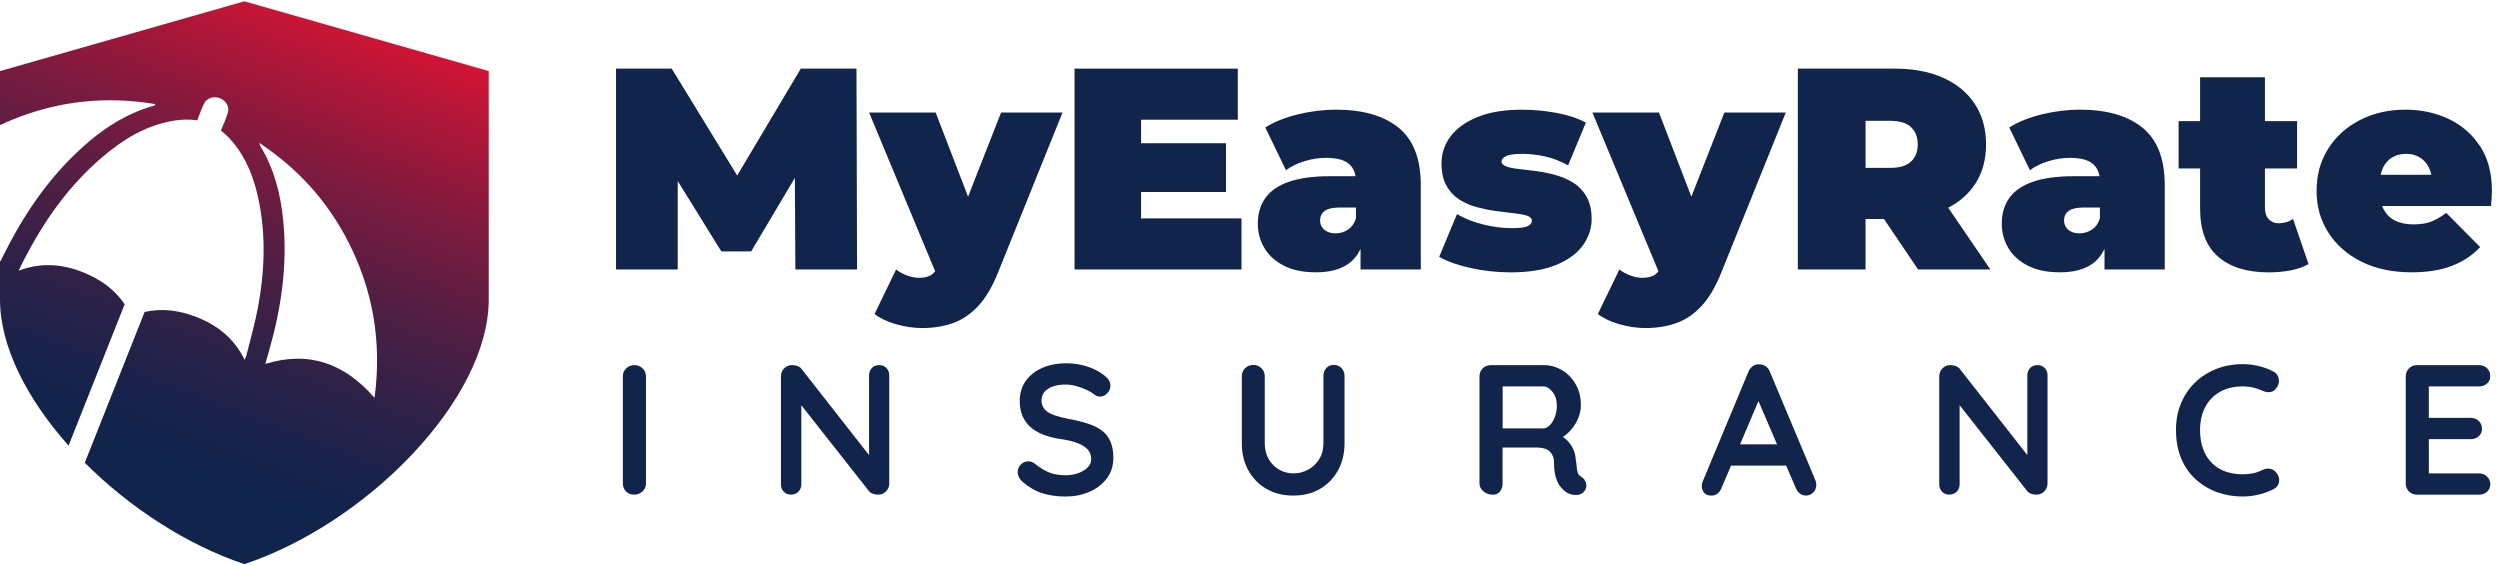
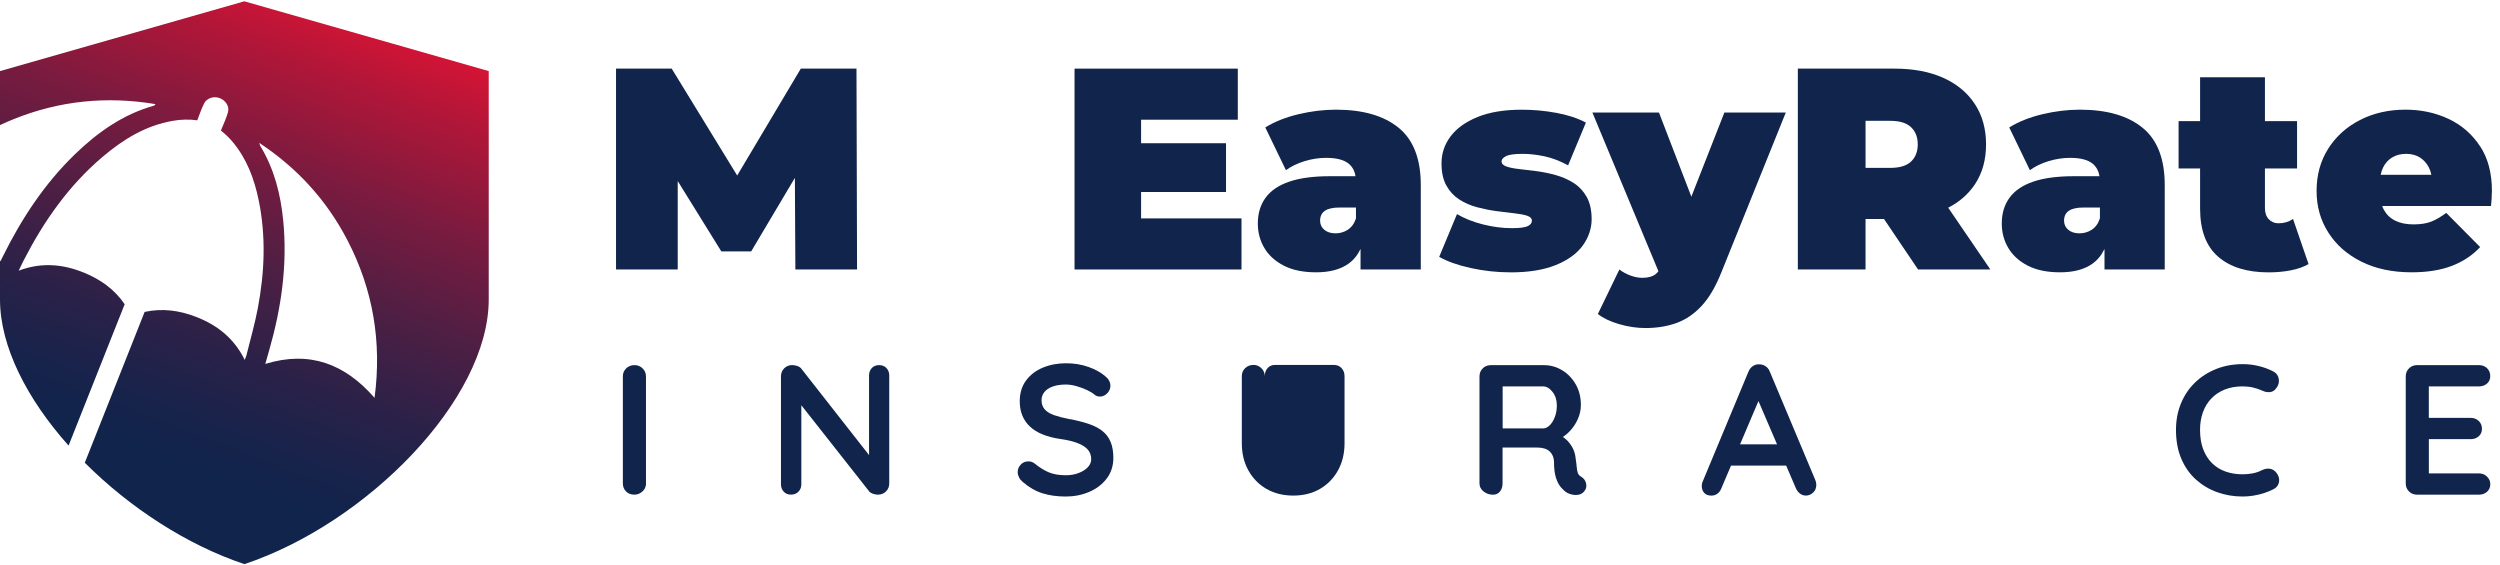
<svg xmlns="http://www.w3.org/2000/svg" id="Layer_1" data-name="Layer 1" viewBox="0 0 864.44 195.49">
  <defs>
    <style>      .cls-1 {        fill: url(#linear-gradient);      }      .cls-2 {        fill: #10244c;      }    </style>
    <linearGradient id="linear-gradient" x1="110.08" y1="1.98" x2="42.16" y2="178.92" gradientUnits="userSpaceOnUse">
      <stop offset="0" stop-color="#d41435" />
      <stop offset=".1" stop-color="#b31638" />
      <stop offset=".3" stop-color="#791b3f" />
      <stop offset=".49" stop-color="#4c1f44" />
      <stop offset=".65" stop-color="#2b2148" />
      <stop offset=".79" stop-color="#17234b" />
      <stop offset=".88" stop-color="#10244c" />
    </linearGradient>
  </defs>
  <g>
    <g>
      <path class="cls-2" d="M223.38,167.14c0,1.11-.41,2.04-1.22,2.78-.81,.75-1.75,1.12-2.82,1.12-1.19,0-2.16-.37-2.88-1.12-.73-.75-1.09-1.67-1.09-2.78v-36.99c0-1.11,.38-2.04,1.15-2.78,.77-.75,1.75-1.12,2.94-1.12,1.02,0,1.93,.37,2.72,1.12,.79,.75,1.18,1.68,1.18,2.78v36.99Z" />
      <path class="cls-2" d="M304.02,126.25c1.02,0,1.86,.34,2.5,1.02,.64,.68,.96,1.54,.96,2.56v37.31c0,1.11-.37,2.04-1.12,2.78s-1.67,1.12-2.78,1.12c-.55,0-1.12-.1-1.7-.29-.58-.19-1.01-.46-1.31-.8l-25.15-31.94,1.66-1.02v30.46c0,1.02-.33,1.88-.99,2.56-.66,.68-1.53,1.02-2.59,1.02s-1.86-.34-2.5-1.02c-.64-.68-.96-1.54-.96-2.56v-37.31c0-1.11,.37-2.04,1.12-2.78,.75-.75,1.67-1.12,2.78-1.12,.6,0,1.22,.12,1.86,.35,.64,.24,1.11,.59,1.41,1.06l24.38,31.1-1.09,.77v-29.7c0-1.02,.32-1.88,.96-2.56,.64-.68,1.49-1.02,2.56-1.02Z" />
      <path class="cls-2" d="M368.53,171.69c-2.99,0-5.67-.37-8.06-1.12-2.39-.75-4.67-2.06-6.85-3.94-.55-.47-.98-1-1.28-1.6-.3-.6-.45-1.19-.45-1.79,0-.98,.35-1.84,1.06-2.59,.7-.75,1.59-1.12,2.66-1.12,.81,0,1.54,.26,2.18,.77,1.62,1.32,3.23,2.33,4.83,3.01,1.6,.68,3.57,1.02,5.92,1.02,1.58,0,3.03-.24,4.35-.74,1.32-.49,2.39-1.15,3.2-1.98s1.22-1.78,1.22-2.85c0-1.28-.38-2.37-1.15-3.26-.77-.9-1.94-1.65-3.52-2.27-1.58-.62-3.58-1.1-6.02-1.44-2.3-.34-4.33-.86-6.08-1.57-1.75-.7-3.21-1.6-4.38-2.69-1.17-1.09-2.06-2.37-2.66-3.84-.6-1.47-.9-3.12-.9-4.96,0-2.77,.71-5.14,2.14-7.1,1.43-1.96,3.36-3.46,5.79-4.48,2.43-1.02,5.12-1.54,8.06-1.54,2.77,0,5.34,.42,7.71,1.25s4.3,1.89,5.79,3.17c1.24,.98,1.86,2.11,1.86,3.39,0,.94-.36,1.79-1.09,2.56-.73,.77-1.58,1.15-2.56,1.15-.64,0-1.22-.19-1.73-.58-.68-.6-1.6-1.16-2.75-1.7-1.15-.53-2.37-.98-3.65-1.34-1.28-.36-2.48-.54-3.58-.54-1.83,0-3.38,.23-4.64,.7-1.26,.47-2.21,1.11-2.85,1.92-.64,.81-.96,1.75-.96,2.82,0,1.28,.37,2.34,1.12,3.17,.75,.83,1.82,1.49,3.23,1.98,1.41,.49,3.09,.93,5.06,1.31,2.56,.47,4.81,1.02,6.75,1.66,1.94,.64,3.55,1.46,4.83,2.46,1.28,1,2.24,2.26,2.88,3.78,.64,1.52,.96,3.36,.96,5.54,0,2.77-.77,5.16-2.3,7.17-1.54,2.01-3.55,3.54-6.05,4.61s-5.19,1.6-8.1,1.6Z" />
-       <path class="cls-2" d="M461.2,126.18c1.11,0,2,.37,2.69,1.12,.68,.75,1.02,1.68,1.02,2.78v23.17c0,3.54-.76,6.68-2.27,9.41-1.51,2.73-3.59,4.86-6.24,6.4-2.65,1.54-5.72,2.3-9.22,2.3s-6.58-.77-9.25-2.3c-2.67-1.54-4.76-3.67-6.27-6.4-1.52-2.73-2.27-5.87-2.27-9.41v-23.17c0-1.11,.38-2.04,1.15-2.78,.77-.75,1.75-1.12,2.94-1.12,.98,0,1.87,.37,2.66,1.12,.79,.75,1.18,1.68,1.18,2.78v23.17c0,2.13,.46,3.98,1.38,5.54,.92,1.56,2.13,2.76,3.65,3.62,1.51,.85,3.12,1.28,4.83,1.28,1.83,0,3.54-.43,5.12-1.28,1.58-.85,2.86-2.06,3.84-3.62,.98-1.56,1.47-3.4,1.47-5.54v-23.17c0-1.11,.32-2.04,.96-2.78,.64-.75,1.51-1.12,2.62-1.12Z" />
+       <path class="cls-2" d="M461.2,126.18c1.11,0,2,.37,2.69,1.12,.68,.75,1.02,1.68,1.02,2.78v23.17c0,3.54-.76,6.68-2.27,9.41-1.51,2.73-3.59,4.86-6.24,6.4-2.65,1.54-5.72,2.3-9.22,2.3s-6.58-.77-9.25-2.3c-2.67-1.54-4.76-3.67-6.27-6.4-1.52-2.73-2.27-5.87-2.27-9.41v-23.17c0-1.11,.38-2.04,1.15-2.78,.77-.75,1.75-1.12,2.94-1.12,.98,0,1.87,.37,2.66,1.12,.79,.75,1.18,1.68,1.18,2.78v23.17v-23.17c0-1.11,.32-2.04,.96-2.78,.64-.75,1.51-1.12,2.62-1.12Z" />
      <path class="cls-2" d="M516.18,171.05c-1.2,0-2.26-.37-3.2-1.12-.94-.75-1.41-1.67-1.41-2.78v-36.99c0-1.11,.37-2.04,1.12-2.78,.75-.75,1.67-1.12,2.78-1.12h18.43c2.22,0,4.3,.59,6.24,1.76,1.94,1.17,3.51,2.79,4.7,4.86,1.19,2.07,1.79,4.45,1.79,7.14,0,1.62-.33,3.2-.99,4.74-.66,1.54-1.56,2.92-2.69,4.16-1.13,1.24-2.4,2.2-3.81,2.88l.06-1.47c1.19,.64,2.19,1.4,2.98,2.27,.79,.88,1.41,1.81,1.86,2.82,.45,1,.71,2.08,.8,3.23,.17,1.07,.29,2.01,.35,2.82,.06,.81,.19,1.49,.38,2.05,.19,.55,.56,.98,1.12,1.28,.94,.56,1.53,1.35,1.76,2.4,.23,1.05-.01,1.97-.74,2.78-.47,.55-1.07,.91-1.79,1.06-.73,.15-1.45,.15-2.18,0-.73-.15-1.32-.35-1.79-.61-.73-.43-1.45-1.06-2.18-1.89-.73-.83-1.31-1.95-1.76-3.36-.45-1.41-.67-3.22-.67-5.44,0-.73-.13-1.4-.38-2.02-.26-.62-.62-1.15-1.09-1.6-.47-.45-1.07-.79-1.79-1.02-.73-.23-1.58-.35-2.56-.35h-12.93l.96-1.47v13.89c0,1.11-.3,2.04-.9,2.78-.6,.75-1.43,1.12-2.5,1.12Zm2.5-22.91h14.91c.77,0,1.51-.35,2.24-1.06,.73-.7,1.32-1.66,1.79-2.88,.47-1.22,.7-2.55,.7-4,0-1.88-.5-3.44-1.5-4.7-1-1.26-2.08-1.89-3.23-1.89h-14.78l.77-2.05v18.11l-.9-1.54Z" />
      <path class="cls-2" d="M609.04,136.3l-13.82,32.51c-.3,.81-.76,1.44-1.38,1.89-.62,.45-1.29,.67-2.02,.67-1.15,0-2.01-.32-2.56-.96-.55-.64-.83-1.43-.83-2.37,0-.38,.06-.79,.19-1.22l15.94-38.27c.34-.85,.86-1.51,1.57-1.98,.7-.47,1.46-.66,2.27-.58,.77,0,1.48,.22,2.14,.67,.66,.45,1.14,1.08,1.44,1.89l15.74,37.5c.21,.56,.32,1.07,.32,1.54,0,1.15-.37,2.07-1.12,2.75-.75,.68-1.57,1.02-2.46,1.02-.77,0-1.46-.23-2.08-.7-.62-.47-1.1-1.11-1.44-1.92l-13.76-32.06,1.86-.38Zm-11.84,24.7l3.52-7.36h17.28l1.22,7.36h-22.02Z" />
-       <path class="cls-2" d="M704.53,126.25c1.02,0,1.86,.34,2.5,1.02,.64,.68,.96,1.54,.96,2.56v37.31c0,1.11-.37,2.04-1.12,2.78s-1.67,1.12-2.78,1.12c-.55,0-1.12-.1-1.7-.29-.58-.19-1.01-.46-1.31-.8l-25.15-31.94,1.66-1.02v30.46c0,1.02-.33,1.88-.99,2.56-.66,.68-1.53,1.02-2.59,1.02s-1.86-.34-2.5-1.02c-.64-.68-.96-1.54-.96-2.56v-37.31c0-1.11,.37-2.04,1.12-2.78,.75-.75,1.67-1.12,2.78-1.12,.6,0,1.22,.12,1.86,.35,.64,.24,1.11,.59,1.41,1.06l24.38,31.1-1.09,.77v-29.7c0-1.02,.32-1.88,.96-2.56,.64-.68,1.49-1.02,2.56-1.02Z" />
      <path class="cls-2" d="M786,128.42c1.11,.56,1.76,1.43,1.95,2.62,.19,1.19-.12,2.28-.93,3.26-.55,.77-1.27,1.19-2.14,1.28-.88,.09-1.76-.08-2.66-.51-1.02-.47-2.1-.83-3.23-1.09-1.13-.26-2.32-.38-3.55-.38-2.3,0-4.36,.36-6.18,1.09-1.81,.73-3.36,1.76-4.64,3.1-1.28,1.34-2.25,2.93-2.91,4.77-.66,1.83-.99,3.86-.99,6.08,0,2.6,.37,4.86,1.12,6.78,.75,1.92,1.78,3.52,3.1,4.8,1.32,1.28,2.88,2.23,4.67,2.85,1.79,.62,3.73,.93,5.82,.93,1.15,0,2.3-.11,3.46-.32,1.15-.21,2.26-.6,3.33-1.15,.9-.43,1.78-.58,2.66-.45,.87,.13,1.61,.58,2.21,1.34,.85,1.07,1.16,2.17,.93,3.3-.23,1.13-.89,1.95-1.95,2.46-1.11,.56-2.25,1.01-3.42,1.38-1.17,.36-2.36,.64-3.55,.83-1.2,.19-2.41,.29-3.65,.29-3.07,0-5.98-.49-8.74-1.47s-5.21-2.43-7.36-4.35c-2.16-1.92-3.85-4.32-5.09-7.2-1.24-2.88-1.86-6.22-1.86-10.02,0-3.29,.57-6.31,1.7-9.09,1.13-2.77,2.73-5.17,4.8-7.2,2.07-2.03,4.51-3.6,7.33-4.74,2.82-1.13,5.89-1.7,9.22-1.7,1.88,0,3.71,.21,5.5,.64,1.79,.43,3.48,1.05,5.06,1.86Z" />
      <path class="cls-2" d="M835.73,126.25h21.44c1.11,0,2.04,.35,2.78,1.06,.75,.7,1.12,1.61,1.12,2.72s-.37,1.93-1.12,2.59c-.75,.66-1.67,.99-2.78,.99h-17.92l.58-1.09v12.48l-.51-.51h14.98c1.11,0,2.04,.35,2.78,1.06,.75,.7,1.12,1.61,1.12,2.72s-.37,1.93-1.12,2.59c-.75,.66-1.67,.99-2.78,.99h-14.78l.32-.51v12.93l-.51-.58h17.86c1.11,0,2.04,.37,2.78,1.12,.75,.75,1.12,1.61,1.12,2.59,0,1.07-.37,1.94-1.12,2.62-.75,.68-1.67,1.02-2.78,1.02h-21.44c-1.11,0-2.04-.37-2.78-1.12-.75-.75-1.12-1.67-1.12-2.78v-36.99c0-1.11,.37-2.04,1.12-2.78,.75-.75,1.67-1.12,2.78-1.12Z" />
    </g>
    <g>
      <polygon class="cls-2" points="296.35 93.18 296.15 23.73 276.9 23.73 254.9 60.69 232.26 23.73 213.01 23.73 213.01 93.18 234.34 93.18 234.34 62.6 249.42 86.93 259.74 86.93 274.85 61.5 275.02 93.18 296.35 93.18" />
-       <path class="cls-2" d="M346.15,38.91l-11.42,29.1-11.2-29.1h-23.02l22.84,54.89c-.32,.38-.65,.73-1.01,1.02-1.06,.83-2.58,1.24-4.56,1.24-1.32,0-2.7-.27-4.12-.79-1.42-.53-2.7-1.22-3.82-2.08l-7.44,15.38c1.85,1.45,4.32,2.63,7.39,3.52,3.08,.89,6.1,1.34,9.08,1.34,3.83,0,7.36-.56,10.57-1.69,3.21-1.13,6.12-3.08,8.73-5.85,2.61-2.78,4.91-6.65,6.9-11.61l22.32-55.36h-21.23Z" />
      <polygon class="cls-2" points="394.56 75.52 394.56 66.39 423.93 66.39 423.93 49.53 394.56 49.53 394.56 41.39 428 41.39 428 23.73 371.55 23.73 371.55 93.18 429.28 93.18 429.28 75.52 394.56 75.52" />
      <path class="cls-2" d="M483.6,44.17c-5.13-4.17-12.35-6.25-21.68-6.25-4.23,0-8.57,.53-13,1.59-4.43,1.06-8.23,2.58-11.41,4.56l7.14,14.78c1.79-1.32,3.93-2.36,6.45-3.13,2.51-.76,4.99-1.14,7.44-1.14,3.64,0,6.26,.7,7.89,2.08,1.23,1.06,1.99,2.48,2.29,4.27h-8.99c-5.62,0-10.27,.63-13.94,1.88-3.67,1.26-6.4,3.11-8.18,5.56-1.79,2.45-2.68,5.42-2.68,8.93,0,3.11,.76,5.94,2.28,8.48,1.52,2.55,3.77,4.58,6.75,6.1,2.98,1.52,6.68,2.28,11.11,2.28,4.7,0,8.43-.99,11.21-2.98,1.79-1.28,3.17-2.99,4.17-5.11v7.1h20.83v-29.17c0-9.06-2.56-15.68-7.69-19.84Zm-17.56,35.27c-1.29,.83-2.7,1.24-4.22,1.24-1.65,0-2.96-.41-3.92-1.24-.96-.83-1.44-1.87-1.44-3.13,0-1.52,.55-2.66,1.64-3.42,1.09-.76,2.83-1.14,5.21-1.14h5.55v3.77c-.59,1.79-1.54,3.09-2.83,3.92Z" />
      <path class="cls-2" d="M522.24,94.17c-4.63,0-9.19-.5-13.69-1.49-4.5-.99-8.13-2.28-10.91-3.87l6.15-14.78c2.58,1.52,5.57,2.71,8.98,3.57,3.41,.86,6.73,1.29,9.97,1.29,2.71,0,4.55-.23,5.51-.69,.96-.46,1.44-1.09,1.44-1.88s-.56-1.37-1.69-1.74c-1.13-.36-2.61-.64-4.46-.84-1.85-.2-3.89-.45-6.1-.74-2.22-.3-4.45-.75-6.7-1.34-2.25-.6-4.3-1.49-6.15-2.68-1.85-1.19-3.34-2.79-4.46-4.81-1.13-2.02-1.69-4.58-1.69-7.69,0-3.44,1.04-6.55,3.13-9.32,2.08-2.78,5.19-5.01,9.33-6.7,4.13-1.69,9.24-2.53,15.33-2.53,3.97,0,7.94,.36,11.91,1.09,3.97,.73,7.37,1.85,10.22,3.37l-6.15,14.78c-2.78-1.52-5.51-2.56-8.18-3.13-2.68-.56-5.18-.84-7.49-.84-2.84,0-4.78,.26-5.8,.79-1.03,.53-1.54,1.13-1.54,1.79,0,.79,.56,1.39,1.69,1.79,1.12,.4,2.61,.69,4.46,.89,1.85,.2,3.88,.45,6.1,.74,2.21,.3,4.43,.76,6.65,1.39,2.21,.63,4.25,1.54,6.1,2.73,1.85,1.19,3.34,2.8,4.46,4.81,1.12,2.02,1.69,4.58,1.69,7.69s-1.03,6.27-3.07,9.08c-2.05,2.81-5.16,5.06-9.33,6.75-4.17,1.69-9.39,2.53-15.68,2.53Z" />
      <path class="cls-2" d="M596.25,38.91l-11.42,29.1-11.2-29.1h-23.02l22.84,54.89c-.32,.38-.65,.73-1.01,1.02-1.06,.83-2.58,1.24-4.56,1.24-1.32,0-2.7-.27-4.12-.79-1.42-.53-2.7-1.22-3.82-2.08l-7.44,15.38c1.85,1.45,4.32,2.63,7.39,3.52,3.08,.89,6.1,1.34,9.08,1.34,3.84,0,7.36-.56,10.57-1.69,3.21-1.13,6.12-3.08,8.73-5.85,2.61-2.78,4.91-6.65,6.89-11.61l22.32-55.36h-21.23Z" />
      <path class="cls-2" d="M663.21,93.18h25l-14.57-21.36c3.89-1.99,6.96-4.68,9.22-8.06,2.58-3.87,3.87-8.48,3.87-13.84s-1.29-10-3.87-13.94c-2.58-3.93-6.23-6.96-10.96-9.08-4.73-2.12-10.33-3.17-16.82-3.17h-33.43V93.18h23.41v-17.46h6.38l11.78,17.46Zm-2.43-49.21c1.55,1.46,2.33,3.44,2.33,5.95s-.78,4.5-2.33,5.95c-1.55,1.46-3.95,2.18-7.19,2.18h-8.53v-16.27h8.53c3.24,0,5.64,.73,7.19,2.18Z" />
      <path class="cls-2" d="M740.84,44.17c-5.13-4.17-12.35-6.25-21.68-6.25-4.23,0-8.57,.53-13,1.59-4.43,1.06-8.23,2.58-11.41,4.56l7.14,14.78c1.79-1.32,3.93-2.36,6.45-3.13,2.51-.76,4.99-1.14,7.44-1.14,3.64,0,6.26,.7,7.89,2.08,1.23,1.06,1.99,2.48,2.29,4.27h-8.99c-5.62,0-10.27,.63-13.94,1.88-3.67,1.26-6.4,3.11-8.18,5.56-1.79,2.45-2.68,5.42-2.68,8.93,0,3.11,.76,5.94,2.28,8.48,1.52,2.55,3.77,4.58,6.75,6.1,2.98,1.52,6.68,2.28,11.11,2.28,4.7,0,8.43-.99,11.21-2.98,1.79-1.28,3.17-2.99,4.17-5.11v7.1h20.83v-29.17c0-9.06-2.56-15.68-7.69-19.84Zm-17.56,35.27c-1.29,.83-2.7,1.24-4.22,1.24-1.65,0-2.96-.41-3.92-1.24-.96-.83-1.44-1.87-1.44-3.13,0-1.52,.55-2.66,1.64-3.42,1.09-.76,2.83-1.14,5.21-1.14h5.55v3.77c-.59,1.79-1.54,3.09-2.83,3.92Z" />
      <path class="cls-2" d="M792.88,75.72c-1.46,.99-3.14,1.49-5.06,1.49-1.32,0-2.43-.46-3.32-1.39-.89-.93-1.34-2.22-1.34-3.87v-13.69h11.11v-16.37h-11.11v-15.18h-22.42v15.18h-7.44v16.37h7.44v13.89c0,7.47,2.08,13.01,6.25,16.62,4.17,3.61,9.99,5.41,17.46,5.41,2.64,0,5.17-.23,7.59-.69,2.41-.46,4.48-1.19,6.2-2.18l-5.36-15.58Z" />
      <path class="cls-2" d="M857.51,50.52c-2.75-4.17-6.38-7.31-10.91-9.43-4.53-2.12-9.47-3.17-14.83-3.17-5.82,0-11.06,1.19-15.72,3.57-4.66,2.38-8.33,5.69-11.01,9.92-2.68,4.23-4.02,9.09-4.02,14.58s1.36,10.17,4.07,14.43c2.71,4.27,6.53,7.62,11.46,10.07,4.93,2.45,10.7,3.67,17.31,3.67,5.42,0,10.07-.74,13.94-2.23,3.87-1.49,7.13-3.65,9.77-6.5l-11.71-11.81c-1.79,1.32-3.49,2.32-5.11,2.98-1.62,.66-3.69,.99-6.2,.99s-4.53-.41-6.25-1.24c-1.72-.83-3.04-2.07-3.97-3.72-.25-.44-.45-.9-.63-1.39h37.64c.06-.79,.13-1.67,.2-2.63,.06-.96,.1-1.83,.1-2.63,0-6.15-1.37-11.31-4.12-15.48Zm-30.36,3.92c1.36-.83,2.96-1.24,4.81-1.24s3.44,.41,4.76,1.24c1.32,.83,2.36,1.98,3.13,3.47,.39,.76,.67,1.61,.86,2.53h-17.52c.18-.92,.46-1.77,.83-2.53,.73-1.49,1.77-2.64,3.12-3.47Z" />
    </g>
  </g>
  <path class="cls-1" d="M84.48,.45L0,24.58v18.67c1.58-.74,3.19-1.44,4.83-2.1,15.74-6.32,32-7.97,48.95-5.15-.29,.31-.37,.49-.49,.52-10.74,3-19.52,9.21-27.4,16.84C15.35,63.57,7.44,75.63,.97,88.7c-.25,.51-.5,1.03-.81,1.65-.05-.09-.11-.18-.16-.27v13.45c0,16.34,9.38,34.47,23.71,50.55,6.32-15.85,12.58-31.72,18.88-47.58,.16-.41,.33-.83,.52-1.3-3.5-5.16-8.38-8.62-14.17-10.96-7.2-2.91-14.58-3.63-22.47-.65,.69-1.44,1.19-2.54,1.75-3.62,6.92-13.47,15.49-25.71,27.09-35.6,7.14-6.09,14.98-10.95,24.44-12.59,2.82-.49,5.63-.58,8.46-.18,.75-1.95,1.44-3.95,2.37-5.84,.92-1.86,3.29-2.57,5.28-1.87,2.09,.73,3.55,2.82,2.97,4.9-.62,2.2-1.61,4.3-2.45,6.35,1.48,1.15,2.83,2.46,4.04,3.9,4.9,5.84,7.49,12.75,9.01,20.11,2.58,12.45,2.07,24.92-.26,37.31-1.05,5.57-2.64,11.04-4,16.55-.09,.37-.28,.72-.56,1.43-3.67-7.52-9.54-12.05-16.78-14.87-5.78-2.25-11.75-3.05-17.82-1.72-.22,.55-.42,1.07-.63,1.59-6.69,16.85-13.39,33.7-20.06,50.56,15.47,15.48,35.33,28.44,55.19,35.06,42.24-14.08,84.48-56.82,84.48-91.52V24.58L84.48,.45Zm45.04,137.12c-10.29-11.79-22.49-16.42-37.79-11.74,.45-1.57,.92-3.19,1.38-4.82,4.18-14.61,6.31-29.44,4.83-44.65-.89-9.15-3.1-17.92-7.93-25.88-.11-.18-.14-.4-.37-1.08,13.29,8.81,23.35,19.92,30.48,33.64,8.9,17.11,11.95,35.27,9.39,54.53Z" />
</svg>